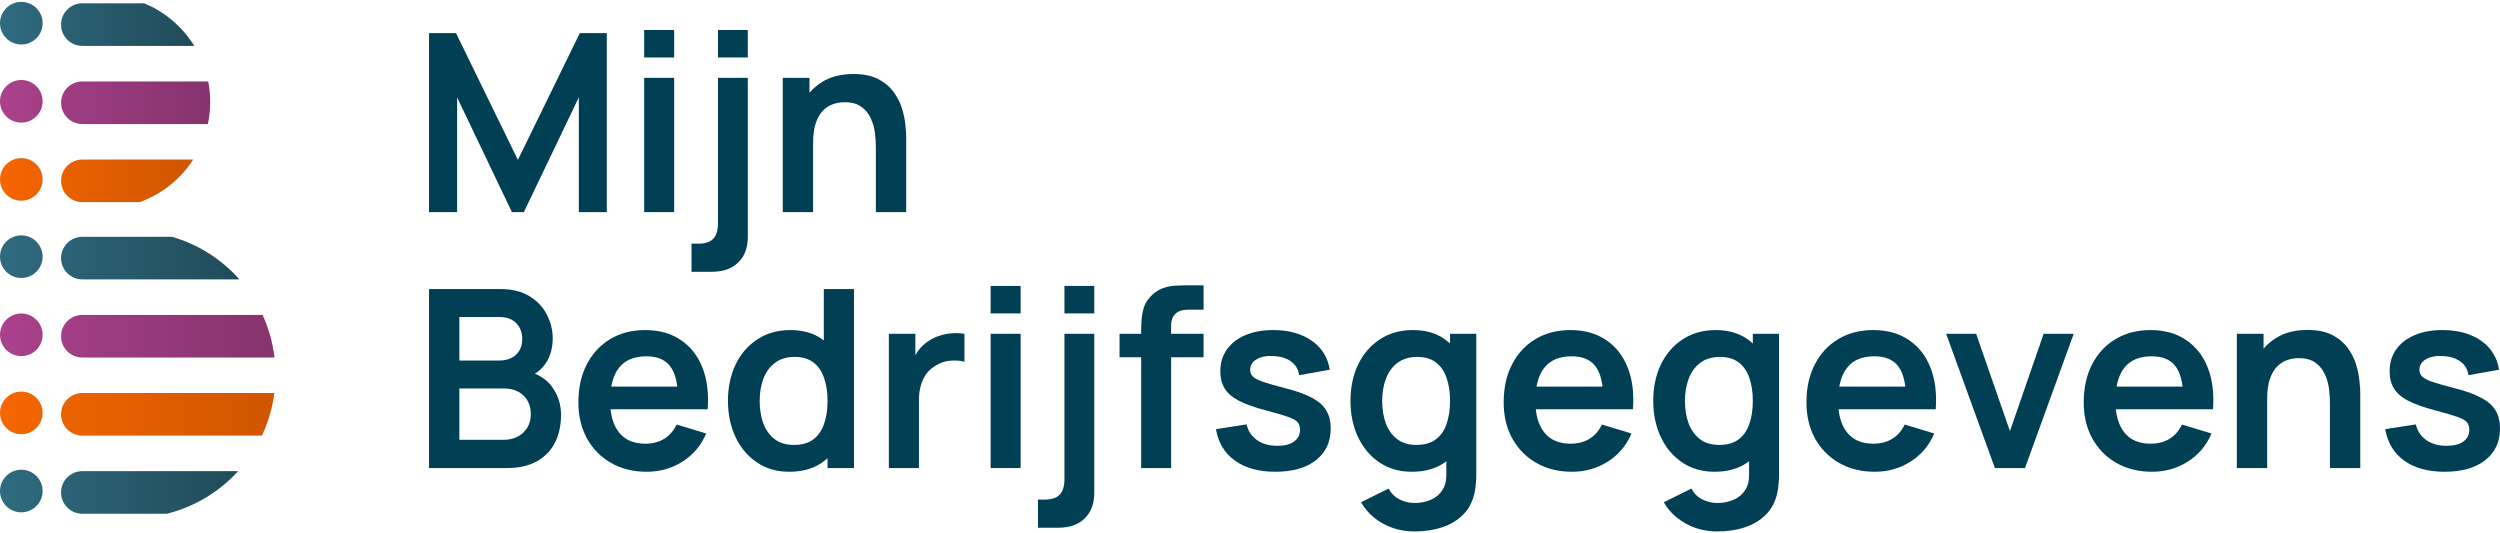
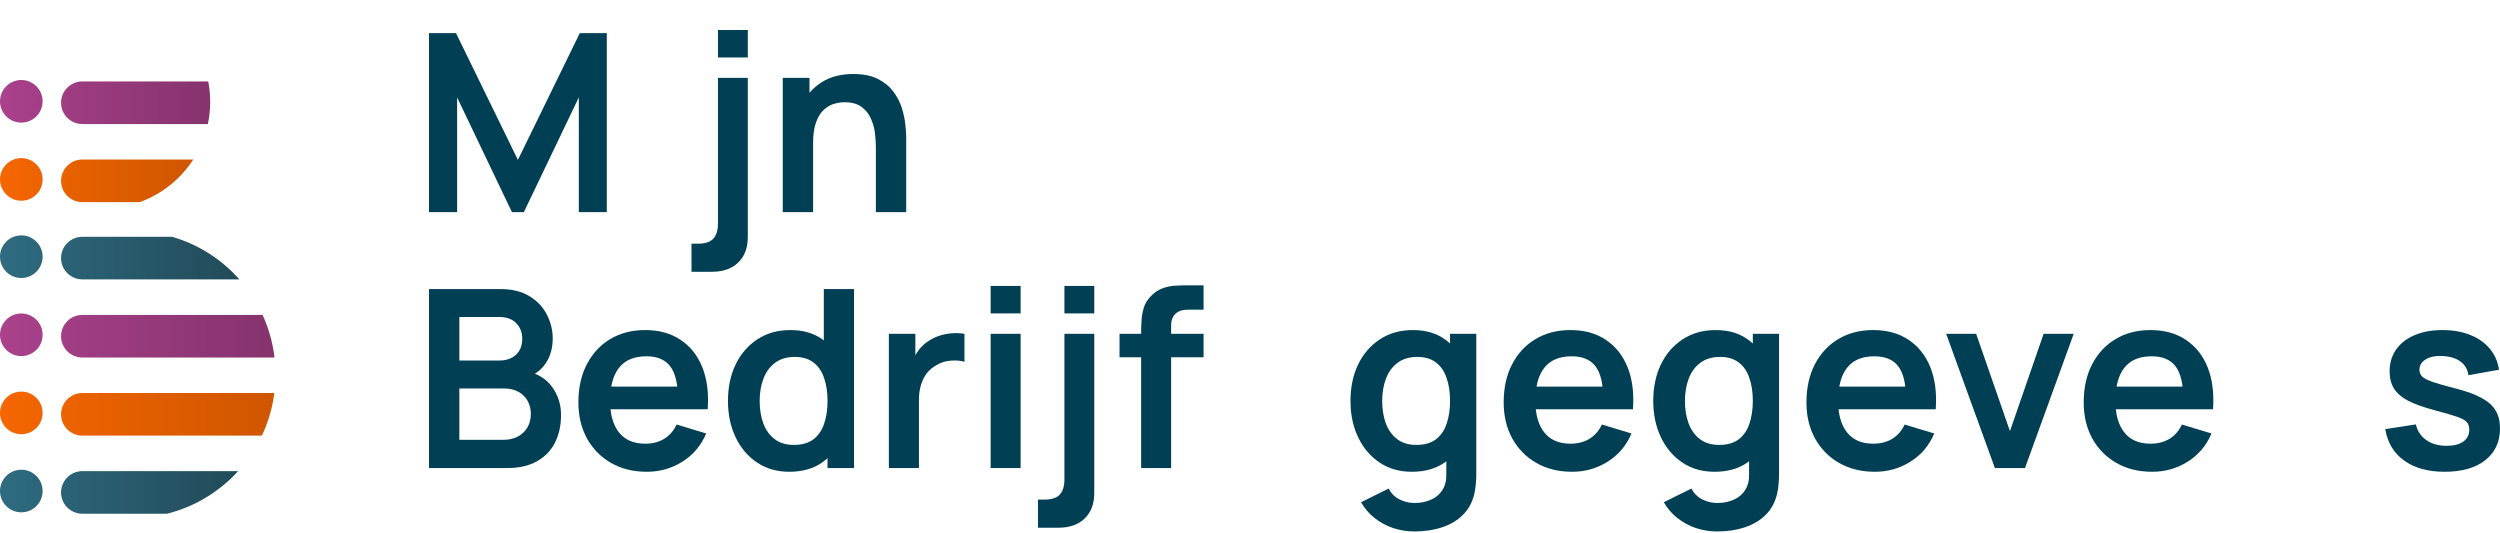
<svg xmlns="http://www.w3.org/2000/svg" width="150" height="32" viewBox="0 0 150 32" fill="none">
  <path fill-rule="evenodd" clip-rule="evenodd" d="M1.278 16.679C1.984 16.679 2.557 16.107 2.557 15.401C2.557 14.695 1.984 14.122 1.278 14.122C0.572 14.122 0 14.695 0 15.401C0 16.107 0.572 16.679 1.278 16.679ZM14.365 16.764C13.302 15.566 11.91 14.667 10.33 14.208H4.942C4.236 14.208 3.663 14.78 3.663 15.486C3.663 16.192 4.236 16.764 4.942 16.764H14.365Z" fill="url(#paint0_linear_2678_1915)" />
  <path fill-rule="evenodd" clip-rule="evenodd" d="M1.278 21.366C1.984 21.366 2.557 20.794 2.557 20.088C2.557 19.382 1.984 18.809 1.278 18.809C0.572 18.809 0 19.382 0 20.088C0 20.794 0.572 21.366 1.278 21.366ZM4.942 21.451H16.471C16.364 20.549 16.118 19.689 15.754 18.895H4.942C4.236 18.895 3.663 19.467 3.663 20.173C3.663 20.879 4.236 21.451 4.942 21.451Z" fill="url(#paint1_linear_2678_1915)" />
  <path fill-rule="evenodd" clip-rule="evenodd" d="M1.278 26.053C1.984 26.053 2.557 25.48 2.557 24.774C2.557 24.069 1.984 23.496 1.278 23.496C0.572 23.496 0 24.069 0 24.774C0 25.48 0.572 26.053 1.278 26.053ZM15.714 26.138C16.088 25.345 16.344 24.485 16.46 23.581H4.942C4.236 23.581 3.663 24.154 3.663 24.86C3.663 25.566 4.236 26.138 4.942 26.138H15.714Z" fill="url(#paint2_linear_2678_1915)" />
  <path fill-rule="evenodd" clip-rule="evenodd" d="M1.278 30.74C1.984 30.74 2.557 30.167 2.557 29.462C2.557 28.756 1.984 28.183 1.278 28.183C0.572 28.183 0 28.756 0 29.462C0 30.167 0.572 30.74 1.278 30.74ZM10.015 30.825C11.686 30.408 13.164 29.502 14.288 28.268H4.942C4.236 28.268 3.663 28.841 3.663 29.547C3.663 30.253 4.236 30.825 4.942 30.825H10.015Z" fill="url(#paint3_linear_2678_1915)" />
-   <path fill-rule="evenodd" clip-rule="evenodd" d="M1.278 2.67C1.984 2.67 2.557 2.097 2.557 1.392C2.557 0.686 1.984 0.113 1.278 0.113C0.572 0.113 0 0.686 0 1.392C0 2.097 0.572 2.67 1.278 2.67ZM4.942 2.755H11.659C10.955 1.615 9.902 0.714 8.649 0.198H4.942C4.236 0.198 3.663 0.771 3.663 1.477C3.663 2.183 4.236 2.755 4.942 2.755Z" fill="url(#paint4_linear_2678_1915)" />
  <path fill-rule="evenodd" clip-rule="evenodd" d="M1.278 7.357C1.984 7.357 2.557 6.784 2.557 6.078C2.557 5.372 1.984 4.8 1.278 4.8C0.572 4.8 0 5.372 0 6.078C0 6.784 0.572 7.357 1.278 7.357ZM12.611 6.112C12.611 6.568 12.563 7.013 12.473 7.442H4.942C4.236 7.442 3.663 6.87 3.663 6.164C3.663 5.458 4.236 4.886 4.942 4.886H12.494C12.571 5.282 12.611 5.693 12.611 6.112Z" fill="url(#paint5_linear_2678_1915)" />
  <path fill-rule="evenodd" clip-rule="evenodd" d="M1.278 12.044C1.984 12.044 2.557 11.471 2.557 10.765C2.557 10.059 1.984 9.487 1.278 9.487C0.572 9.487 0 10.059 0 10.765C0 11.471 0.572 12.044 1.278 12.044ZM8.381 12.129C9.712 11.65 10.839 10.742 11.594 9.572H4.942C4.236 9.572 3.663 10.145 3.663 10.851C3.663 11.556 4.236 12.129 4.942 12.129H8.381Z" fill="url(#paint6_linear_2678_1915)" />
  <path d="M25.741 12.727V1.987H27.36L31.074 9.594L34.788 1.987H36.407V12.727H34.729V5.843L31.432 12.727H30.716L27.427 5.843V12.727H25.741Z" fill="#003F54" />
-   <path d="M38.651 3.449V1.8H40.449V3.449H38.651ZM38.651 12.727V4.672H40.449V12.727H38.651Z" fill="#003F54" />
  <path d="M41.49 16.307V14.621H41.87C42.308 14.621 42.619 14.52 42.803 14.316C42.986 14.112 43.078 13.811 43.078 13.413V4.672H44.868V14.219C44.868 14.87 44.677 15.38 44.294 15.748C43.916 16.121 43.389 16.307 42.713 16.307H41.49ZM43.078 3.449V1.8H44.868V3.449H43.078Z" fill="#003F54" />
  <path d="M52.552 12.727V8.848C52.552 8.595 52.535 8.314 52.5 8.006C52.465 7.697 52.383 7.402 52.254 7.118C52.13 6.83 51.941 6.594 51.687 6.41C51.438 6.226 51.1 6.134 50.673 6.134C50.444 6.134 50.218 6.171 49.994 6.245C49.77 6.32 49.566 6.449 49.382 6.633C49.203 6.812 49.059 7.061 48.95 7.379C48.84 7.692 48.786 8.095 48.786 8.587L47.719 8.132C47.719 7.446 47.851 6.825 48.114 6.268C48.383 5.711 48.776 5.268 49.293 4.94C49.81 4.607 50.446 4.441 51.202 4.441C51.799 4.441 52.291 4.54 52.679 4.739C53.067 4.938 53.375 5.191 53.604 5.5C53.833 5.808 54.002 6.136 54.111 6.484C54.22 6.832 54.29 7.163 54.32 7.476C54.355 7.784 54.372 8.036 54.372 8.229V12.727H52.552ZM46.966 12.727V4.672H48.569V7.17H48.786V12.727H46.966Z" fill="#003F54" />
  <path d="M25.741 28.083V17.343H30C30.726 17.343 31.32 17.489 31.783 17.782C32.25 18.071 32.596 18.441 32.819 18.894C33.048 19.346 33.163 19.814 33.163 20.296C33.163 20.888 33.021 21.39 32.737 21.803C32.459 22.215 32.078 22.494 31.596 22.638V22.265C32.272 22.419 32.785 22.74 33.133 23.227C33.486 23.715 33.662 24.269 33.662 24.89C33.662 25.527 33.54 26.084 33.297 26.561C33.053 27.039 32.69 27.412 32.208 27.68C31.73 27.948 31.139 28.083 30.433 28.083H25.741ZM27.561 26.39H30.209C30.522 26.39 30.803 26.328 31.052 26.203C31.3 26.074 31.494 25.895 31.634 25.666C31.778 25.433 31.85 25.157 31.85 24.838C31.85 24.55 31.788 24.291 31.663 24.063C31.539 23.834 31.358 23.652 31.119 23.518C30.88 23.379 30.594 23.309 30.261 23.309H27.561V26.39ZM27.561 21.631H29.978C30.236 21.631 30.467 21.581 30.671 21.482C30.875 21.383 31.037 21.236 31.156 21.042C31.276 20.848 31.335 20.609 31.335 20.326C31.335 19.953 31.216 19.642 30.977 19.394C30.738 19.145 30.405 19.021 29.978 19.021H27.561V21.631Z" fill="#003F54" />
  <path d="M38.814 28.306C37.998 28.306 37.282 28.13 36.666 27.777C36.049 27.424 35.567 26.934 35.219 26.308C34.876 25.681 34.704 24.96 34.704 24.145C34.704 23.265 34.873 22.501 35.212 21.855C35.55 21.203 36.02 20.699 36.621 20.341C37.223 19.983 37.919 19.804 38.709 19.804C39.545 19.804 40.254 20 40.835 20.393C41.422 20.781 41.857 21.33 42.141 22.041C42.424 22.752 42.531 23.59 42.461 24.555H40.679V23.898C40.674 23.023 40.52 22.384 40.216 21.982C39.913 21.579 39.435 21.378 38.784 21.378C38.048 21.378 37.501 21.606 37.143 22.064C36.785 22.516 36.606 23.18 36.606 24.055C36.606 24.871 36.785 25.502 37.143 25.95C37.501 26.397 38.023 26.621 38.709 26.621C39.152 26.621 39.532 26.524 39.851 26.33C40.174 26.131 40.422 25.845 40.596 25.472L42.372 26.009C42.063 26.735 41.586 27.3 40.94 27.702C40.298 28.105 39.59 28.306 38.814 28.306ZM36.039 24.555V23.197H41.581V24.555H36.039Z" fill="#003F54" />
  <path d="M47.355 28.306C46.614 28.306 45.968 28.12 45.416 27.747C44.864 27.374 44.436 26.867 44.133 26.226C43.83 25.584 43.678 24.861 43.678 24.055C43.678 23.24 43.83 22.514 44.133 21.877C44.441 21.236 44.876 20.731 45.438 20.363C46 19.99 46.661 19.804 47.422 19.804C48.188 19.804 48.829 19.99 49.346 20.363C49.868 20.731 50.264 21.236 50.532 21.877C50.801 22.519 50.935 23.245 50.935 24.055C50.935 24.856 50.801 25.579 50.532 26.226C50.264 26.867 49.864 27.374 49.331 27.747C48.799 28.12 48.141 28.306 47.355 28.306ZM47.631 26.695C48.113 26.695 48.501 26.586 48.794 26.367C49.093 26.144 49.309 25.833 49.443 25.435C49.583 25.037 49.652 24.577 49.652 24.055C49.652 23.528 49.583 23.068 49.443 22.675C49.309 22.277 49.098 21.969 48.809 21.75C48.521 21.527 48.148 21.415 47.691 21.415C47.208 21.415 46.81 21.534 46.497 21.773C46.184 22.007 45.953 22.325 45.803 22.727C45.654 23.125 45.58 23.568 45.58 24.055C45.58 24.547 45.652 24.995 45.796 25.398C45.945 25.796 46.172 26.111 46.475 26.345C46.778 26.579 47.163 26.695 47.631 26.695ZM49.652 28.083V22.429H49.428V17.343H51.241V28.083H49.652Z" fill="#003F54" />
  <path d="M53.332 28.083V20.028H54.921V21.989L54.727 21.736C54.826 21.467 54.958 21.223 55.122 21.005C55.291 20.781 55.492 20.597 55.726 20.453C55.925 20.318 56.144 20.214 56.383 20.139C56.626 20.06 56.875 20.013 57.128 19.998C57.382 19.978 57.628 19.988 57.867 20.028V21.706C57.628 21.636 57.352 21.614 57.039 21.639C56.731 21.663 56.452 21.75 56.204 21.9C55.955 22.034 55.751 22.205 55.592 22.414C55.438 22.623 55.324 22.862 55.249 23.13C55.174 23.394 55.137 23.68 55.137 23.988V28.083H53.332Z" fill="#003F54" />
  <path d="M59.439 18.804V17.156H61.237V18.804H59.439ZM59.439 28.083V20.028H61.237V28.083H59.439Z" fill="#003F54" />
  <path d="M62.278 31.663V29.977H62.658C63.096 29.977 63.406 29.875 63.59 29.672C63.774 29.468 63.866 29.167 63.866 28.769V20.028H65.656V29.575C65.656 30.226 65.465 30.735 65.082 31.104C64.704 31.476 64.177 31.663 63.501 31.663H62.278ZM63.866 18.804V17.156H65.656V18.804H63.866Z" fill="#003F54" />
  <path d="M68.469 28.083V19.901C68.469 19.697 68.477 19.473 68.492 19.23C68.507 18.981 68.549 18.735 68.619 18.491C68.688 18.247 68.815 18.026 68.999 17.827C69.228 17.574 69.474 17.4 69.737 17.305C70.006 17.206 70.269 17.151 70.528 17.141C70.787 17.126 71.013 17.119 71.207 17.119H72.214V18.581H71.281C70.938 18.581 70.682 18.668 70.513 18.842C70.349 19.011 70.267 19.235 70.267 19.513V28.083H68.469ZM67.172 21.437V20.028H72.214V21.437H67.172Z" fill="#003F54" />
-   <path d="M76.516 28.306C75.522 28.306 74.714 28.083 74.092 27.635C73.471 27.188 73.093 26.559 72.959 25.748L74.793 25.465C74.888 25.863 75.097 26.176 75.42 26.405C75.743 26.633 76.151 26.748 76.643 26.748C77.076 26.748 77.409 26.663 77.642 26.494C77.881 26.32 78.001 26.084 78.001 25.786C78.001 25.602 77.956 25.455 77.866 25.346C77.782 25.231 77.593 25.122 77.299 25.017C77.006 24.913 76.556 24.781 75.949 24.622C75.273 24.443 74.736 24.252 74.338 24.048C73.941 23.839 73.655 23.593 73.481 23.309C73.307 23.026 73.219 22.683 73.219 22.28C73.219 21.778 73.351 21.34 73.615 20.967C73.878 20.594 74.246 20.308 74.719 20.11C75.191 19.906 75.748 19.804 76.389 19.804C77.016 19.804 77.57 19.901 78.053 20.095C78.54 20.289 78.933 20.565 79.231 20.923C79.529 21.281 79.713 21.701 79.783 22.183L77.948 22.511C77.903 22.168 77.747 21.897 77.478 21.698C77.215 21.499 76.862 21.387 76.419 21.363C75.997 21.338 75.656 21.402 75.397 21.557C75.139 21.706 75.01 21.917 75.01 22.191C75.01 22.345 75.062 22.476 75.166 22.586C75.271 22.695 75.48 22.805 75.793 22.914C76.111 23.023 76.583 23.158 77.21 23.317C77.851 23.481 78.364 23.67 78.746 23.884C79.134 24.093 79.413 24.344 79.582 24.637C79.756 24.93 79.843 25.286 79.843 25.703C79.843 26.514 79.547 27.151 78.955 27.613C78.368 28.075 77.555 28.306 76.516 28.306Z" fill="#003F54" />
  <path d="M84.863 31.887C84.415 31.887 83.985 31.817 83.572 31.678C83.165 31.539 82.797 31.337 82.468 31.074C82.14 30.815 81.872 30.502 81.663 30.134L83.319 29.313C83.473 29.607 83.689 29.823 83.968 29.962C84.251 30.107 84.552 30.179 84.87 30.179C85.243 30.179 85.576 30.111 85.87 29.977C86.163 29.848 86.389 29.654 86.548 29.395C86.712 29.142 86.789 28.824 86.779 28.441V26.151H87.003V20.028H88.577V28.471C88.577 28.674 88.567 28.868 88.547 29.052C88.532 29.241 88.505 29.425 88.465 29.604C88.346 30.126 88.117 30.554 87.779 30.887C87.441 31.225 87.021 31.476 86.518 31.64C86.021 31.805 85.469 31.887 84.863 31.887ZM84.706 28.306C83.965 28.306 83.319 28.12 82.767 27.747C82.215 27.374 81.787 26.867 81.484 26.226C81.18 25.584 81.029 24.861 81.029 24.055C81.029 23.24 81.18 22.514 81.484 21.877C81.792 21.236 82.227 20.731 82.789 20.363C83.351 19.99 84.012 19.804 84.773 19.804C85.539 19.804 86.18 19.99 86.697 20.363C87.219 20.731 87.615 21.236 87.883 21.877C88.152 22.519 88.286 23.245 88.286 24.055C88.286 24.856 88.152 25.579 87.883 26.226C87.615 26.867 87.215 27.374 86.683 27.747C86.15 28.12 85.492 28.306 84.706 28.306ZM84.982 26.695C85.464 26.695 85.852 26.586 86.145 26.367C86.444 26.144 86.66 25.833 86.794 25.435C86.934 25.037 87.003 24.577 87.003 24.055C87.003 23.528 86.934 23.068 86.794 22.675C86.66 22.277 86.449 21.969 86.16 21.75C85.872 21.527 85.499 21.415 85.042 21.415C84.559 21.415 84.162 21.534 83.848 21.773C83.535 22.007 83.304 22.325 83.155 22.727C83.005 23.125 82.931 23.568 82.931 24.055C82.931 24.547 83.003 24.995 83.147 25.398C83.296 25.796 83.522 26.111 83.826 26.345C84.129 26.579 84.514 26.695 84.982 26.695Z" fill="#003F54" />
  <path d="M94.331 28.306C93.515 28.306 92.799 28.13 92.183 27.777C91.566 27.424 91.084 26.934 90.736 26.308C90.392 25.681 90.221 24.96 90.221 24.145C90.221 23.265 90.39 22.501 90.728 21.855C91.066 21.203 91.536 20.699 92.138 20.341C92.74 19.983 93.436 19.804 94.226 19.804C95.062 19.804 95.77 20 96.352 20.393C96.939 20.781 97.374 21.33 97.657 22.041C97.941 22.752 98.047 23.59 97.978 24.555H96.195V23.898C96.19 23.023 96.036 22.384 95.733 21.982C95.43 21.579 94.952 21.378 94.301 21.378C93.565 21.378 93.018 21.606 92.66 22.064C92.302 22.516 92.123 23.18 92.123 24.055C92.123 24.871 92.302 25.502 92.66 25.95C93.018 26.397 93.54 26.621 94.226 26.621C94.669 26.621 95.049 26.524 95.367 26.33C95.691 26.131 95.939 25.845 96.113 25.472L97.888 26.009C97.58 26.735 97.103 27.3 96.456 27.702C95.815 28.105 95.106 28.306 94.331 28.306ZM91.556 24.555V23.197H97.098V24.555H91.556Z" fill="#003F54" />
  <path d="M103.028 31.887C102.581 31.887 102.151 31.817 101.738 31.678C101.33 31.539 100.962 31.337 100.634 31.074C100.306 30.815 100.037 30.502 99.829 30.134L101.484 29.313C101.638 29.607 101.855 29.823 102.133 29.962C102.417 30.107 102.717 30.179 103.036 30.179C103.409 30.179 103.742 30.111 104.035 29.977C104.328 29.848 104.555 29.654 104.714 29.395C104.878 29.142 104.955 28.824 104.945 28.441V26.151H105.169V20.028H106.743V28.471C106.743 28.674 106.733 28.868 106.713 29.052C106.698 29.241 106.67 29.425 106.631 29.604C106.511 30.126 106.283 30.554 105.945 30.887C105.606 31.225 105.186 31.476 104.684 31.64C104.187 31.805 103.635 31.887 103.028 31.887ZM102.872 28.306C102.131 28.306 101.484 28.12 100.932 27.747C100.38 27.374 99.953 26.867 99.65 26.226C99.346 25.584 99.195 24.861 99.195 24.055C99.195 23.24 99.346 22.514 99.65 21.877C99.958 21.236 100.393 20.731 100.955 20.363C101.517 19.99 102.178 19.804 102.939 19.804C103.704 19.804 104.346 19.99 104.863 20.363C105.385 20.731 105.78 21.236 106.049 21.877C106.317 22.519 106.452 23.245 106.452 24.055C106.452 24.856 106.317 25.579 106.049 26.226C105.78 26.867 105.38 27.374 104.848 27.747C104.316 28.12 103.657 28.306 102.872 28.306ZM103.148 26.695C103.63 26.695 104.018 26.586 104.311 26.367C104.609 26.144 104.826 25.833 104.96 25.435C105.099 25.037 105.169 24.577 105.169 24.055C105.169 23.528 105.099 23.068 104.96 22.675C104.826 22.277 104.614 21.969 104.326 21.75C104.038 21.527 103.665 21.415 103.207 21.415C102.725 21.415 102.327 21.534 102.014 21.773C101.701 22.007 101.469 22.325 101.32 22.727C101.171 23.125 101.096 23.568 101.096 24.055C101.096 24.547 101.169 24.995 101.313 25.398C101.462 25.796 101.688 26.111 101.991 26.345C102.295 26.579 102.68 26.695 103.148 26.695Z" fill="#003F54" />
  <path d="M112.496 28.306C111.681 28.306 110.965 28.13 110.348 27.777C109.732 27.424 109.249 26.934 108.901 26.308C108.558 25.681 108.387 24.96 108.387 24.145C108.387 23.265 108.556 22.501 108.894 21.855C109.232 21.203 109.702 20.699 110.303 20.341C110.905 19.983 111.601 19.804 112.392 19.804C113.227 19.804 113.936 20 114.518 20.393C115.104 20.781 115.539 21.33 115.823 22.041C116.106 22.752 116.213 23.59 116.144 24.555H114.361V23.898C114.356 23.023 114.202 22.384 113.898 21.982C113.595 21.579 113.118 21.378 112.466 21.378C111.731 21.378 111.184 21.606 110.826 22.064C110.468 22.516 110.289 23.18 110.289 24.055C110.289 24.871 110.468 25.502 110.826 25.95C111.184 26.397 111.706 26.621 112.392 26.621C112.834 26.621 113.215 26.524 113.533 26.33C113.856 26.131 114.105 25.845 114.279 25.472L116.054 26.009C115.746 26.735 115.268 27.3 114.622 27.702C113.981 28.105 113.272 28.306 112.496 28.306ZM109.722 24.555V23.197H115.263V24.555H109.722Z" fill="#003F54" />
-   <path d="M119.694 28.083L116.77 20.028H118.568L120.597 25.868L122.618 20.028H124.423L121.499 28.083H119.694Z" fill="#003F54" />
+   <path d="M119.694 28.083L116.77 20.028H118.568L120.597 25.868L122.618 20.028H124.423L121.499 28.083H119.694" fill="#003F54" />
  <path d="M129.132 28.306C128.317 28.306 127.601 28.13 126.984 27.777C126.368 27.424 125.885 26.934 125.537 26.308C125.194 25.681 125.023 24.96 125.023 24.145C125.023 23.265 125.192 22.501 125.53 21.855C125.868 21.203 126.338 20.699 126.94 20.341C127.541 19.983 128.237 19.804 129.028 19.804C129.863 19.804 130.572 20 131.154 20.393C131.74 20.781 132.175 21.33 132.459 22.041C132.742 22.752 132.849 23.59 132.78 24.555H130.997V23.898C130.992 23.023 130.838 22.384 130.535 21.982C130.231 21.579 129.754 21.378 129.103 21.378C128.367 21.378 127.82 21.606 127.462 22.064C127.104 22.516 126.925 23.18 126.925 24.055C126.925 24.871 127.104 25.502 127.462 25.95C127.82 26.397 128.342 26.621 129.028 26.621C129.47 26.621 129.851 26.524 130.169 26.33C130.492 26.131 130.741 25.845 130.915 25.472L132.69 26.009C132.382 26.735 131.904 27.3 131.258 27.702C130.617 28.105 129.908 28.306 129.132 28.306ZM126.358 24.555V23.197H131.899V24.555H126.358Z" fill="#003F54" />
-   <path d="M139.797 28.083V24.204C139.797 23.951 139.779 23.67 139.745 23.361C139.71 23.053 139.628 22.757 139.498 22.474C139.374 22.186 139.185 21.949 138.932 21.765C138.683 21.581 138.345 21.489 137.917 21.489C137.688 21.489 137.462 21.527 137.238 21.601C137.015 21.676 136.811 21.805 136.627 21.989C136.448 22.168 136.304 22.417 136.194 22.735C136.085 23.048 136.03 23.451 136.03 23.943L134.964 23.488C134.964 22.802 135.095 22.181 135.359 21.624C135.627 21.067 136.02 20.624 136.537 20.296C137.055 19.963 137.691 19.796 138.447 19.796C139.043 19.796 139.536 19.896 139.924 20.095C140.311 20.294 140.62 20.547 140.848 20.855C141.077 21.164 141.246 21.492 141.356 21.84C141.465 22.188 141.535 22.519 141.564 22.832C141.599 23.14 141.617 23.391 141.617 23.585V28.083H139.797ZM134.21 28.083V20.028H135.814V22.526H136.03V28.083H134.21Z" fill="#003F54" />
  <path d="M146.673 28.306C145.679 28.306 144.871 28.083 144.249 27.635C143.628 27.188 143.25 26.559 143.115 25.748L144.95 25.465C145.045 25.863 145.254 26.176 145.577 26.405C145.9 26.633 146.308 26.748 146.8 26.748C147.233 26.748 147.566 26.663 147.799 26.494C148.038 26.32 148.157 26.084 148.157 25.786C148.157 25.602 148.113 25.455 148.023 25.346C147.939 25.231 147.75 25.122 147.456 25.017C147.163 24.913 146.713 24.781 146.106 24.622C145.43 24.443 144.893 24.252 144.495 24.048C144.098 23.839 143.812 23.593 143.638 23.309C143.464 23.026 143.377 22.683 143.377 22.28C143.377 21.778 143.508 21.34 143.772 20.967C144.035 20.594 144.403 20.308 144.876 20.11C145.348 19.906 145.905 19.804 146.546 19.804C147.173 19.804 147.727 19.901 148.21 20.095C148.697 20.289 149.09 20.565 149.388 20.923C149.686 21.281 149.87 21.701 149.94 22.183L148.105 22.511C148.061 22.168 147.904 21.897 147.635 21.698C147.372 21.499 147.019 21.387 146.576 21.363C146.154 21.338 145.813 21.402 145.554 21.557C145.296 21.706 145.167 21.917 145.167 22.191C145.167 22.345 145.219 22.476 145.323 22.586C145.428 22.695 145.636 22.805 145.95 22.914C146.268 23.023 146.74 23.158 147.367 23.317C148.008 23.481 148.52 23.67 148.903 23.884C149.291 24.093 149.57 24.344 149.739 24.637C149.913 24.93 150 25.286 150 25.703C150 26.514 149.704 27.151 149.112 27.613C148.525 28.075 147.712 28.306 146.673 28.306Z" fill="#003F54" />
  <defs>
    <linearGradient id="paint0_linear_2678_1915" x1="-3.00345e-08" y1="15.439" x2="14.369" y2="15.439" gradientUnits="userSpaceOnUse">
      <stop stop-color="#2F6B80" />
      <stop offset="1" stop-color="#214B59" />
    </linearGradient>
    <linearGradient id="paint1_linear_2678_1915" x1="-6.77626e-08" y1="20.155" x2="16.474" y2="20.155" gradientUnits="userSpaceOnUse">
      <stop stop-color="#AA418C" />
      <stop offset="1" stop-color="#85336D" />
    </linearGradient>
    <linearGradient id="paint2_linear_2678_1915" x1="-1.18282e-07" y1="24.872" x2="16.506" y2="24.872" gradientUnits="userSpaceOnUse">
      <stop stop-color="#F56600" />
      <stop offset="1" stop-color="#CF5600" />
    </linearGradient>
    <linearGradient id="paint3_linear_2678_1915" x1="-2.98745e-08" y1="29.5" x2="14.248" y2="29.5" gradientUnits="userSpaceOnUse">
      <stop stop-color="#2F6B80" />
      <stop offset="1" stop-color="#214B59" />
    </linearGradient>
    <linearGradient id="paint4_linear_2678_1915" x1="-2.43782e-08" y1="1.429" x2="11.627" y2="1.429" gradientUnits="userSpaceOnUse">
      <stop stop-color="#2F6B80" />
      <stop offset="1" stop-color="#214B59" />
    </linearGradient>
    <linearGradient id="paint5_linear_2678_1915" x1="-5.18828e-08" y1="6.146" x2="12.614" y2="6.146" gradientUnits="userSpaceOnUse">
      <stop stop-color="#AA418C" />
      <stop offset="1" stop-color="#85336D" />
    </linearGradient>
    <linearGradient id="paint6_linear_2678_1915" x1="-8.33147e-08" y1="10.862" x2="11.627" y2="10.862" gradientUnits="userSpaceOnUse">
      <stop stop-color="#F56600" />
      <stop offset="1" stop-color="#CF5600" />
    </linearGradient>
  </defs>
</svg>